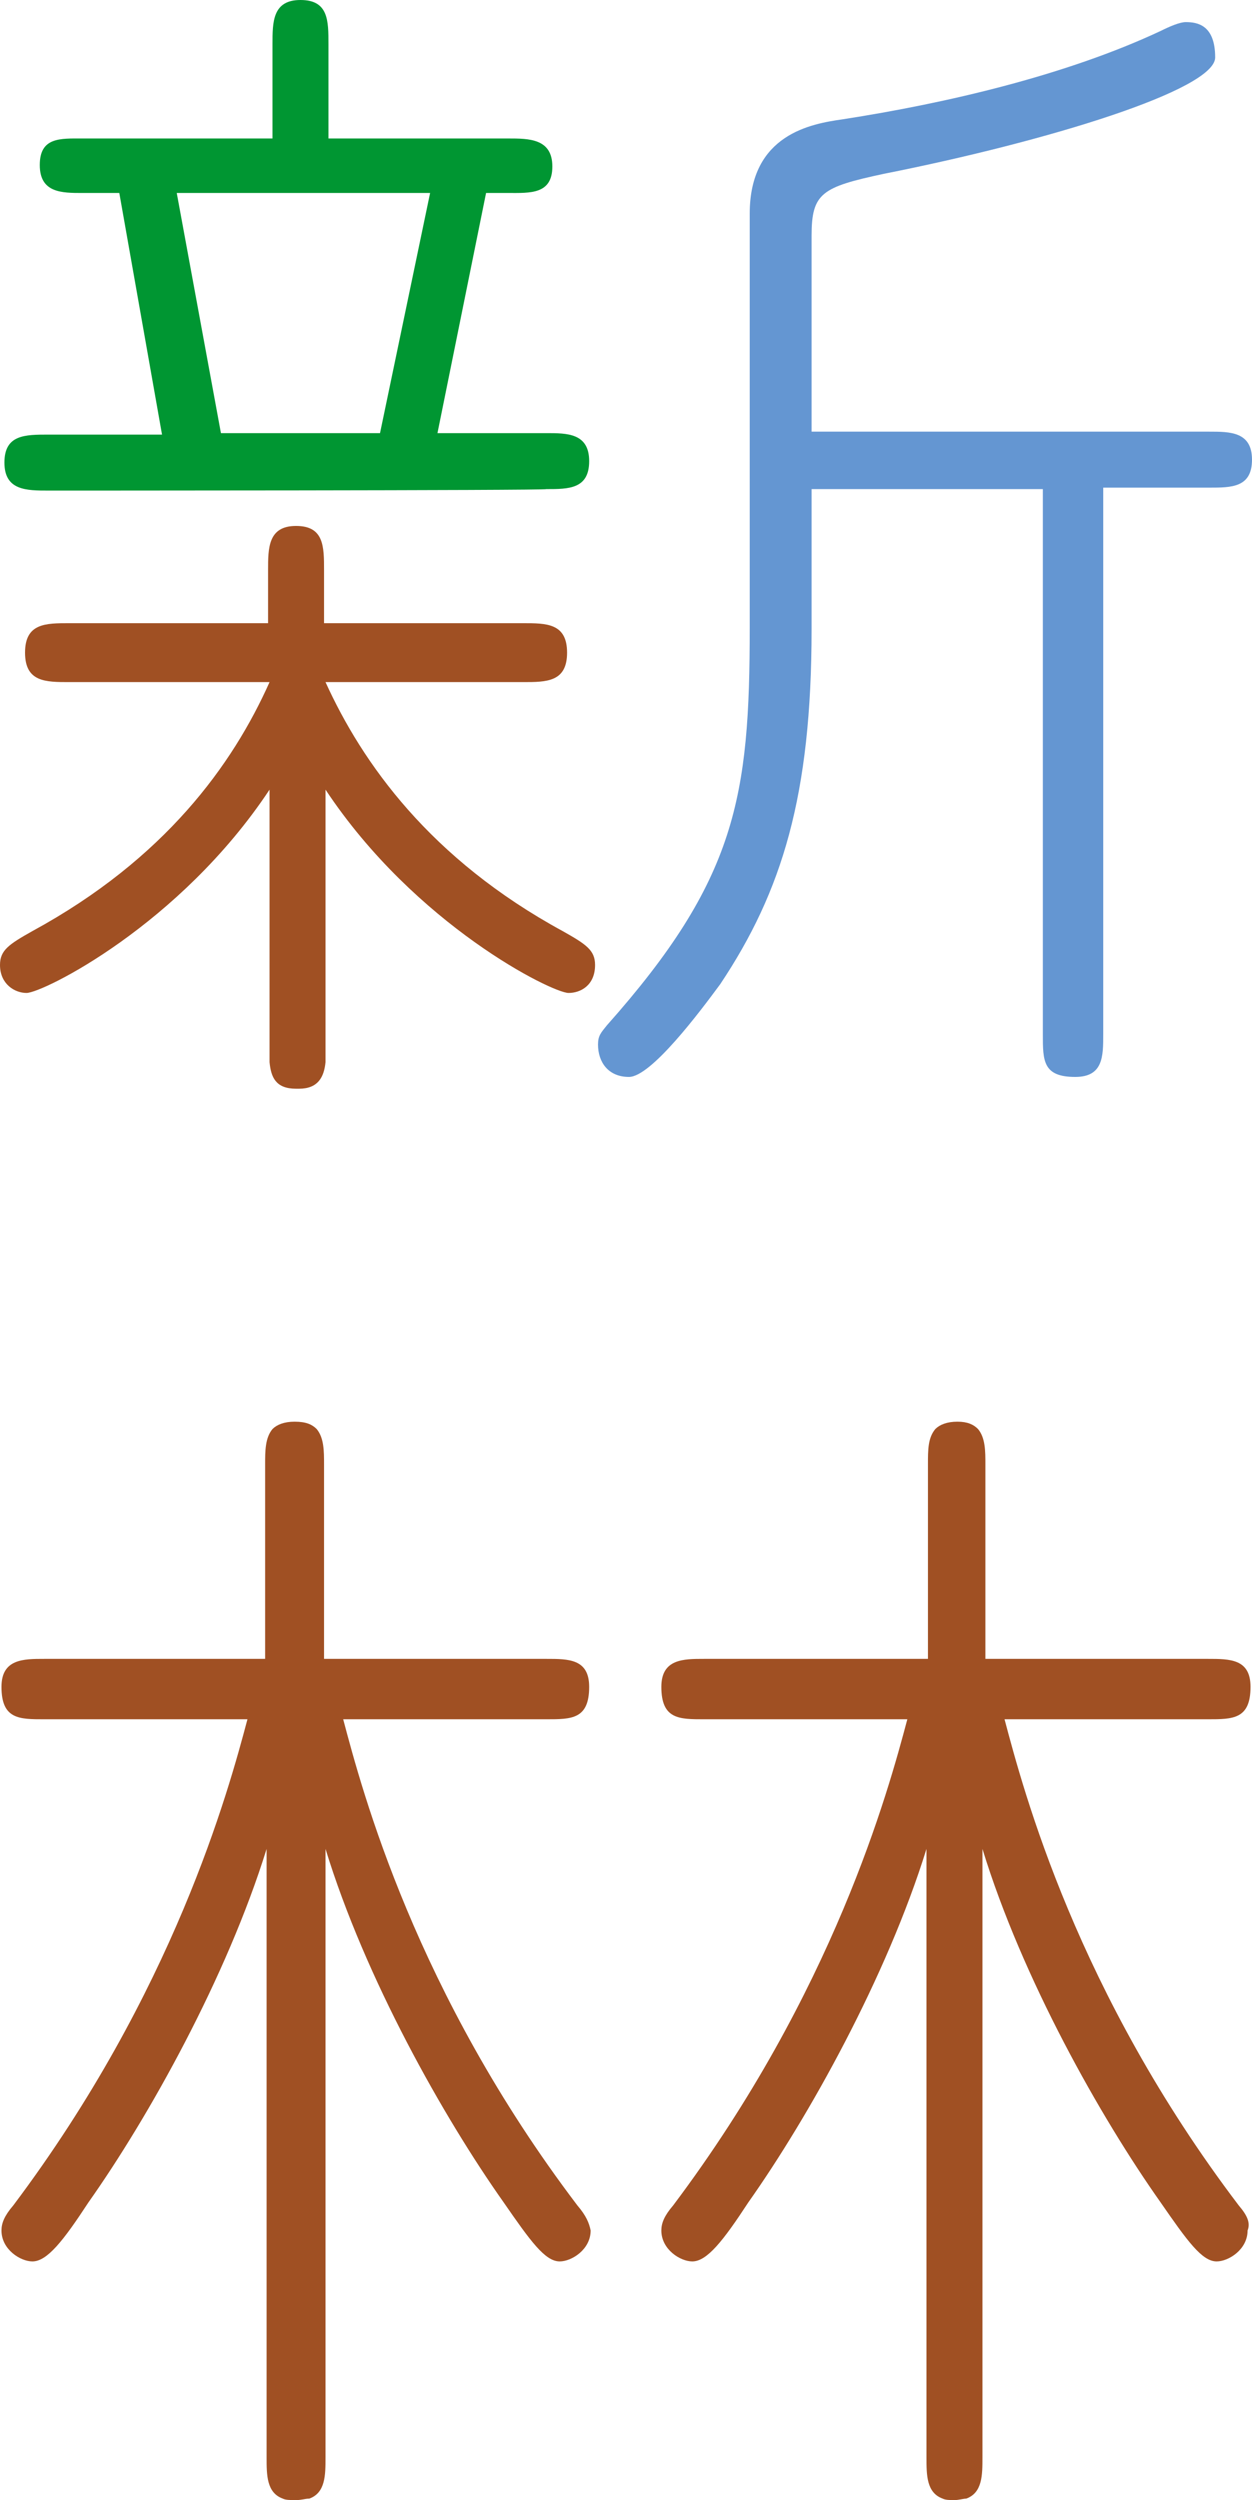
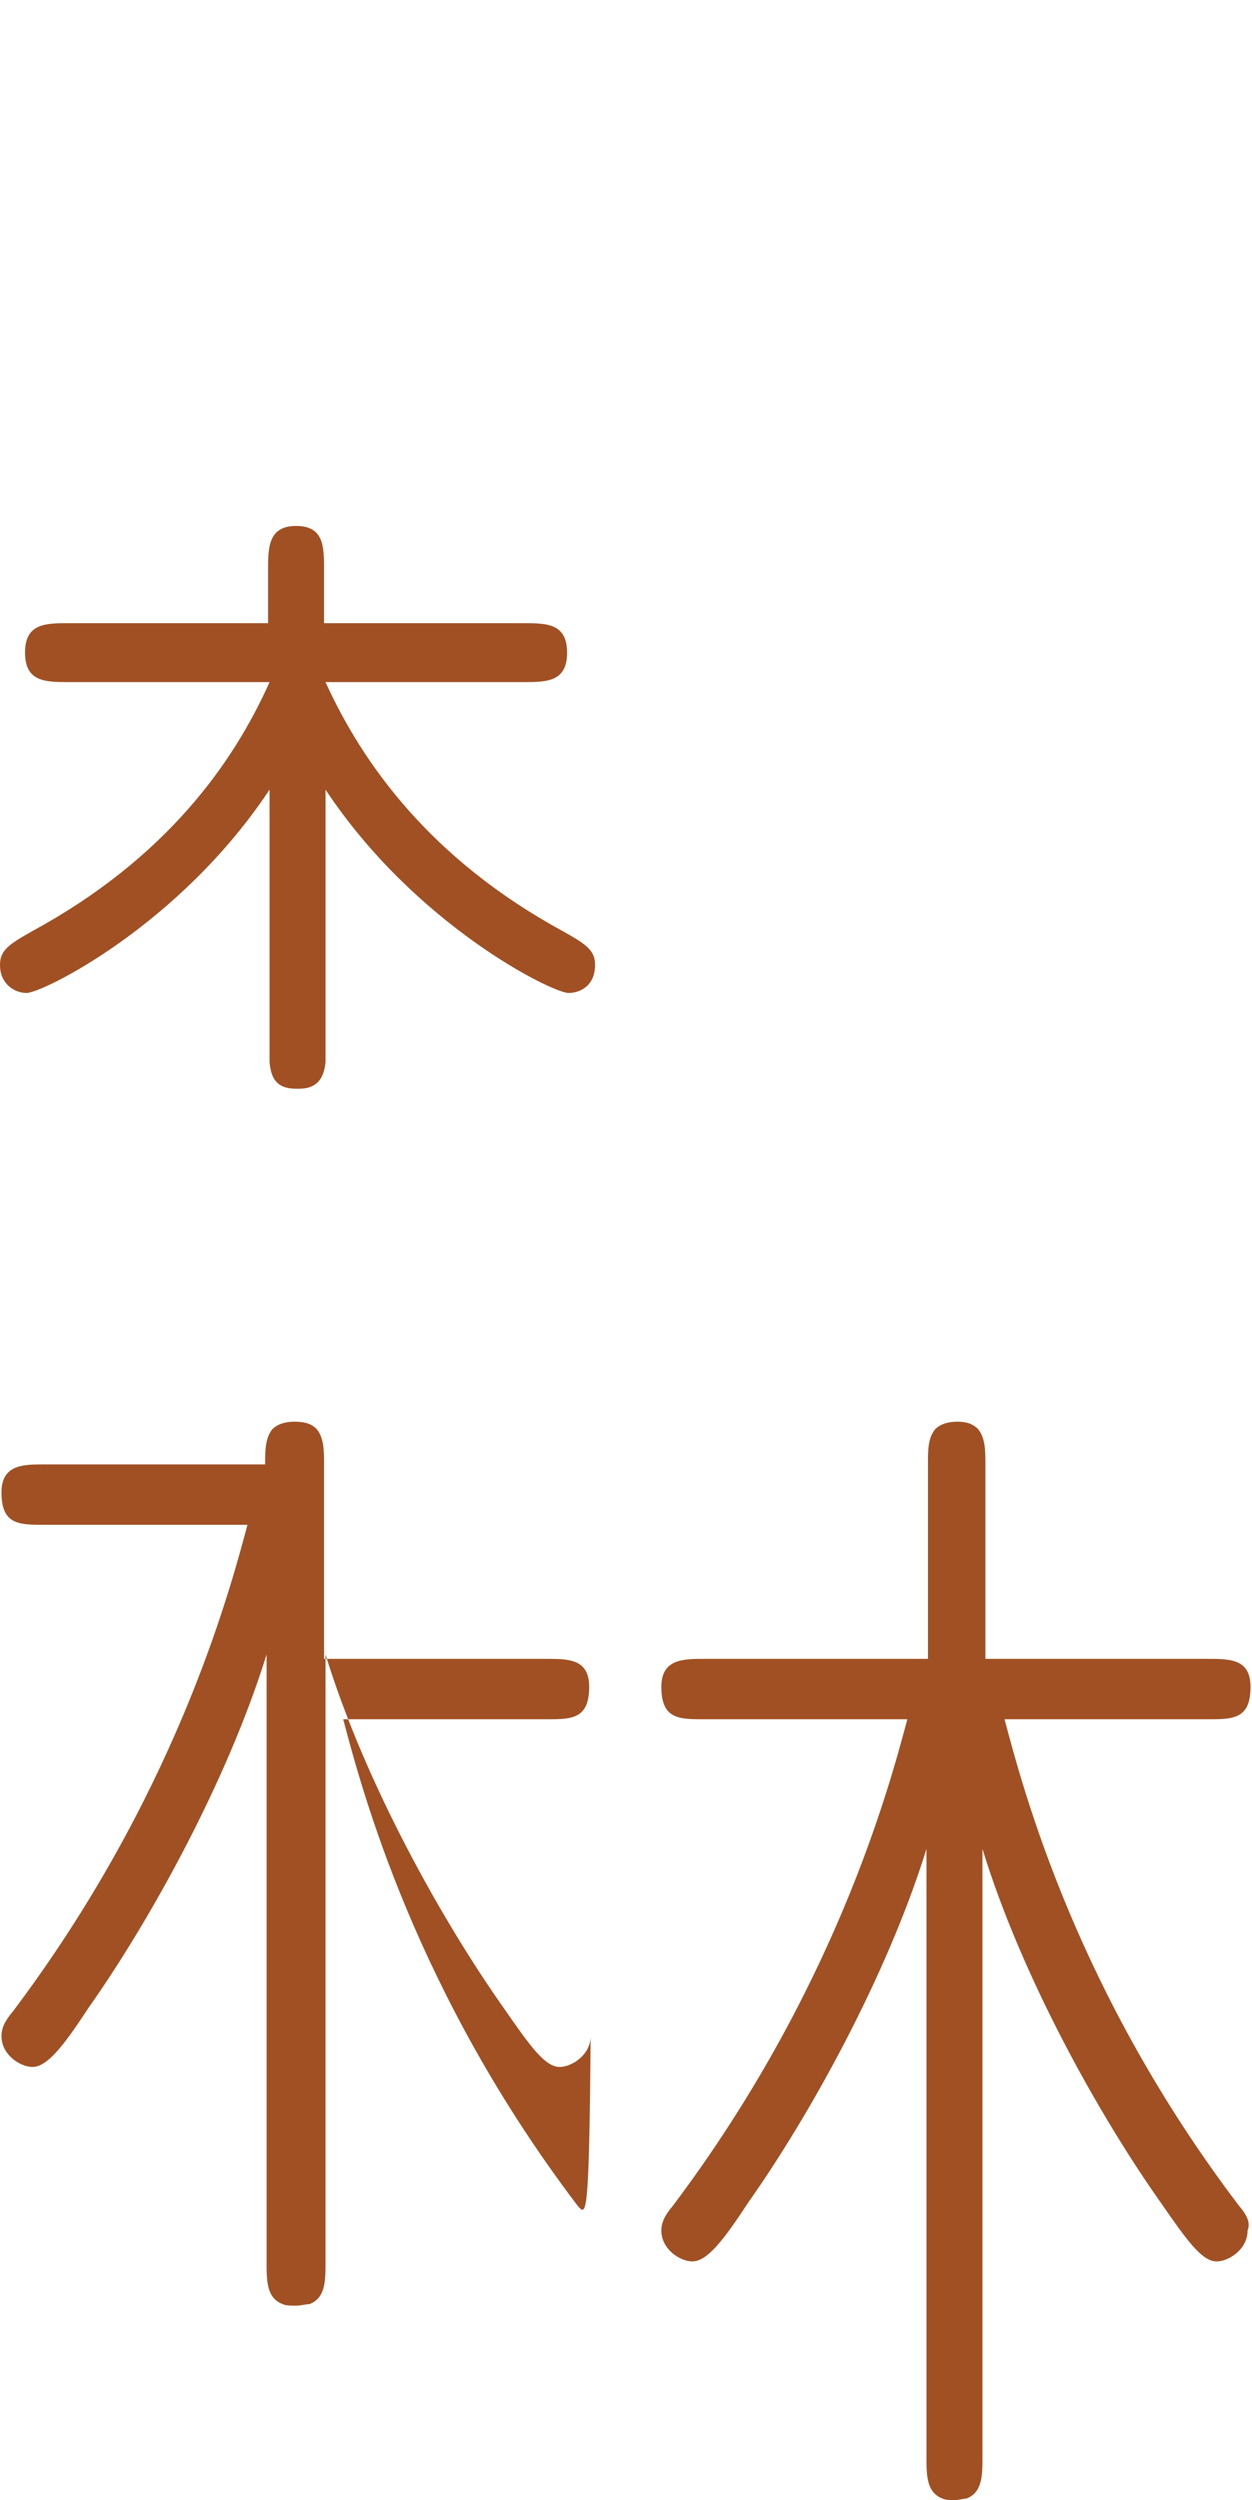
<svg xmlns="http://www.w3.org/2000/svg" version="1.1" id="_レイヤー_2" x="0px" y="0px" viewBox="0 0 85 169.7" style="enable-background:new 0 0 85 169.7;" xml:space="preserve">
  <style type="text/css">
	.st0{fill:#A05023;}
	.st1{fill:#6496D2;}
	.st2{fill:#009632;}
</style>
  <g id="_レイヤー_1-2">
    <g>
-       <path class="st0" d="M39.2,149.7c-11-14.5-14.6-28.1-15.9-33h13.8c1.7,0,2.9,0,2.9-2.2c0-1.9-1.4-1.9-2.9-1.9H22V99.4    c0-0.9,0-1.8-0.5-2.4c-0.3-0.3-0.7-0.5-1.5-0.5c0,0,0,0,0,0c0,0,0,0,0,0c-0.7,0-1.2,0.2-1.5,0.5C18,97.6,18,98.5,18,99.4v13.2H3    c-1.4,0-2.9,0-2.9,1.9c0,2.2,1.2,2.2,2.9,2.2h13.8c-1.3,4.9-5,18.5-15.9,33c-0.6,0.7-0.8,1.2-0.8,1.7c0,1.3,1.3,2.1,2.1,2.1    c1,0,2.1-1.4,3.8-4c4.1-5.8,9.4-15.3,12.1-24v41.3c0,1.2,0,2.4,1.1,2.8c0.2,0.1,0.5,0.1,0.9,0.1c0,0,0,0,0,0c0,0,0,0,0,0    c0.4,0,0.6-0.1,0.9-0.1c1.1-0.4,1.1-1.6,1.1-2.8v-41.3c2.7,8.8,8,18.2,12.1,24c1.8,2.6,2.8,4,3.8,4c0.8,0,2.1-0.8,2.1-2.1    C40,150.9,39.8,150.4,39.2,149.7" />
+       <path class="st0" d="M39.2,149.7c-11-14.5-14.6-28.1-15.9-33h13.8c1.7,0,2.9,0,2.9-2.2c0-1.9-1.4-1.9-2.9-1.9H22V99.4    c0-0.9,0-1.8-0.5-2.4c-0.3-0.3-0.7-0.5-1.5-0.5c0,0,0,0,0,0c0,0,0,0,0,0c-0.7,0-1.2,0.2-1.5,0.5C18,97.6,18,98.5,18,99.4H3    c-1.4,0-2.9,0-2.9,1.9c0,2.2,1.2,2.2,2.9,2.2h13.8c-1.3,4.9-5,18.5-15.9,33c-0.6,0.7-0.8,1.2-0.8,1.7c0,1.3,1.3,2.1,2.1,2.1    c1,0,2.1-1.4,3.8-4c4.1-5.8,9.4-15.3,12.1-24v41.3c0,1.2,0,2.4,1.1,2.8c0.2,0.1,0.5,0.1,0.9,0.1c0,0,0,0,0,0c0,0,0,0,0,0    c0.4,0,0.6-0.1,0.9-0.1c1.1-0.4,1.1-1.6,1.1-2.8v-41.3c2.7,8.8,8,18.2,12.1,24c1.8,2.6,2.8,4,3.8,4c0.8,0,2.1-0.8,2.1-2.1    C40,150.9,39.8,150.4,39.2,149.7" />
      <path class="st0" d="M84.1,149.7c-11-14.5-14.6-28.1-15.9-33h13.8c1.7,0,2.9,0,2.9-2.2c0-1.9-1.4-1.9-2.9-1.9H66.9V99.4    c0-0.9,0-1.8-0.5-2.4c-0.3-0.3-0.7-0.5-1.4-0.5c0,0,0,0,0,0c0,0,0,0,0,0c-0.7,0-1.2,0.2-1.5,0.5c-0.5,0.6-0.5,1.4-0.5,2.4v13.2    H47.8c-1.4,0-2.9,0-2.9,1.9c0,2.2,1.2,2.2,2.9,2.2h13.8c-1.3,4.9-5,18.5-15.9,33c-0.6,0.7-0.8,1.2-0.8,1.7c0,1.3,1.3,2.1,2.1,2.1    c1,0,2.1-1.4,3.8-4c4.1-5.8,9.4-15.3,12.1-24v41.3c0,1.2,0,2.4,1.1,2.8c0.2,0.1,0.5,0.1,0.8,0.1c0,0,0,0,0,0c0,0,0,0,0,0    c0.3,0,0.6-0.1,0.8-0.1c1.1-0.4,1.1-1.6,1.1-2.8v-41.3c2.7,8.8,8,18.2,12.1,24c1.8,2.6,2.8,4,3.8,4c0.8,0,2.1-0.8,2.1-2.1    C84.9,150.9,84.7,150.4,84.1,149.7" />
-       <path class="st1" d="M55.1,42.7c0,11.3-2,17.8-6.2,24.1c-1.4,1.9-4.7,6.3-6.2,6.3c-1.4,0-2.1-1-2.1-2.2c0-0.6,0.2-0.8,0.6-1.3    c8.8-9.9,9.7-15.5,9.7-27V14.5c0-5.4,4.2-6.1,6.3-6.4c7.1-1.1,15.2-3,21.6-6c0.6-0.3,1.3-0.6,1.7-0.6c0.8,0,2,0.2,2,2.4    S71.1,9.6,60,11.8c-4.2,0.9-4.9,1.3-4.9,4.2v13.3h27c1.4,0,2.9,0,2.9,1.9s-1.4,1.9-2.9,1.9h-7.2v37.1c0,1.5,0,2.9-1.9,2.9    c-2.2,0-2.2-1.1-2.2-2.9V33.2H55.1L55.1,42.7L55.1,42.7z" />
-       <path class="st2" d="M25.8,29.4l3.4-16.3H12l3,16.3H25.8z M3.3,33.3c-1.5,0-3,0-3-1.9s1.4-1.9,3-1.9H11L8.1,13.1H5.6    c-1.4,0-2.9,0-2.9-1.9s1.4-1.8,2.9-1.8h12.9V3c0-1.5,0-3,1.9-3s1.9,1.4,1.9,3v6.4h12.2c1.4,0,3,0,3,1.9s-1.5,1.8-3,1.8H33    l-3.3,16.3h7.4c1.4,0,2.9,0,2.9,1.9s-1.4,1.9-2.9,1.9C37.1,33.3,3.3,33.3,3.3,33.3z" />
      <path class="st0" d="M4.7,46.3c-1.6,0-3,0-3-2s1.4-2,3-2h13.5v-3.6c0-1.5,0-3,1.9-3s1.9,1.4,1.9,3v3.6l0,0h13.5c1.6,0,3,0,3,2    s-1.4,2-3,2H22.1c2.5,5.5,7.1,12,16.1,16.9c1.6,0.9,2.2,1.3,2.2,2.3c0,1.4-1,1.9-1.8,1.9c-1.1,0-10.4-4.6-16.5-13.8v17.3    c0,0.4,0,0.8,0,1.2c-0.1,1-0.5,1.8-1.8,1.8c0,0,0,0-0.1,0s0,0-0.1,0c-1.4,0-1.7-0.8-1.8-1.8c0-0.4,0-0.8,0-1.2V53.6    C12.2,62.8,2.9,67.4,1.8,67.4C1,67.4,0,66.8,0,65.5c0-1,0.6-1.4,2.2-2.3c9-4.9,13.6-11.3,16.1-16.9l0,0" />
    </g>
  </g>
</svg>